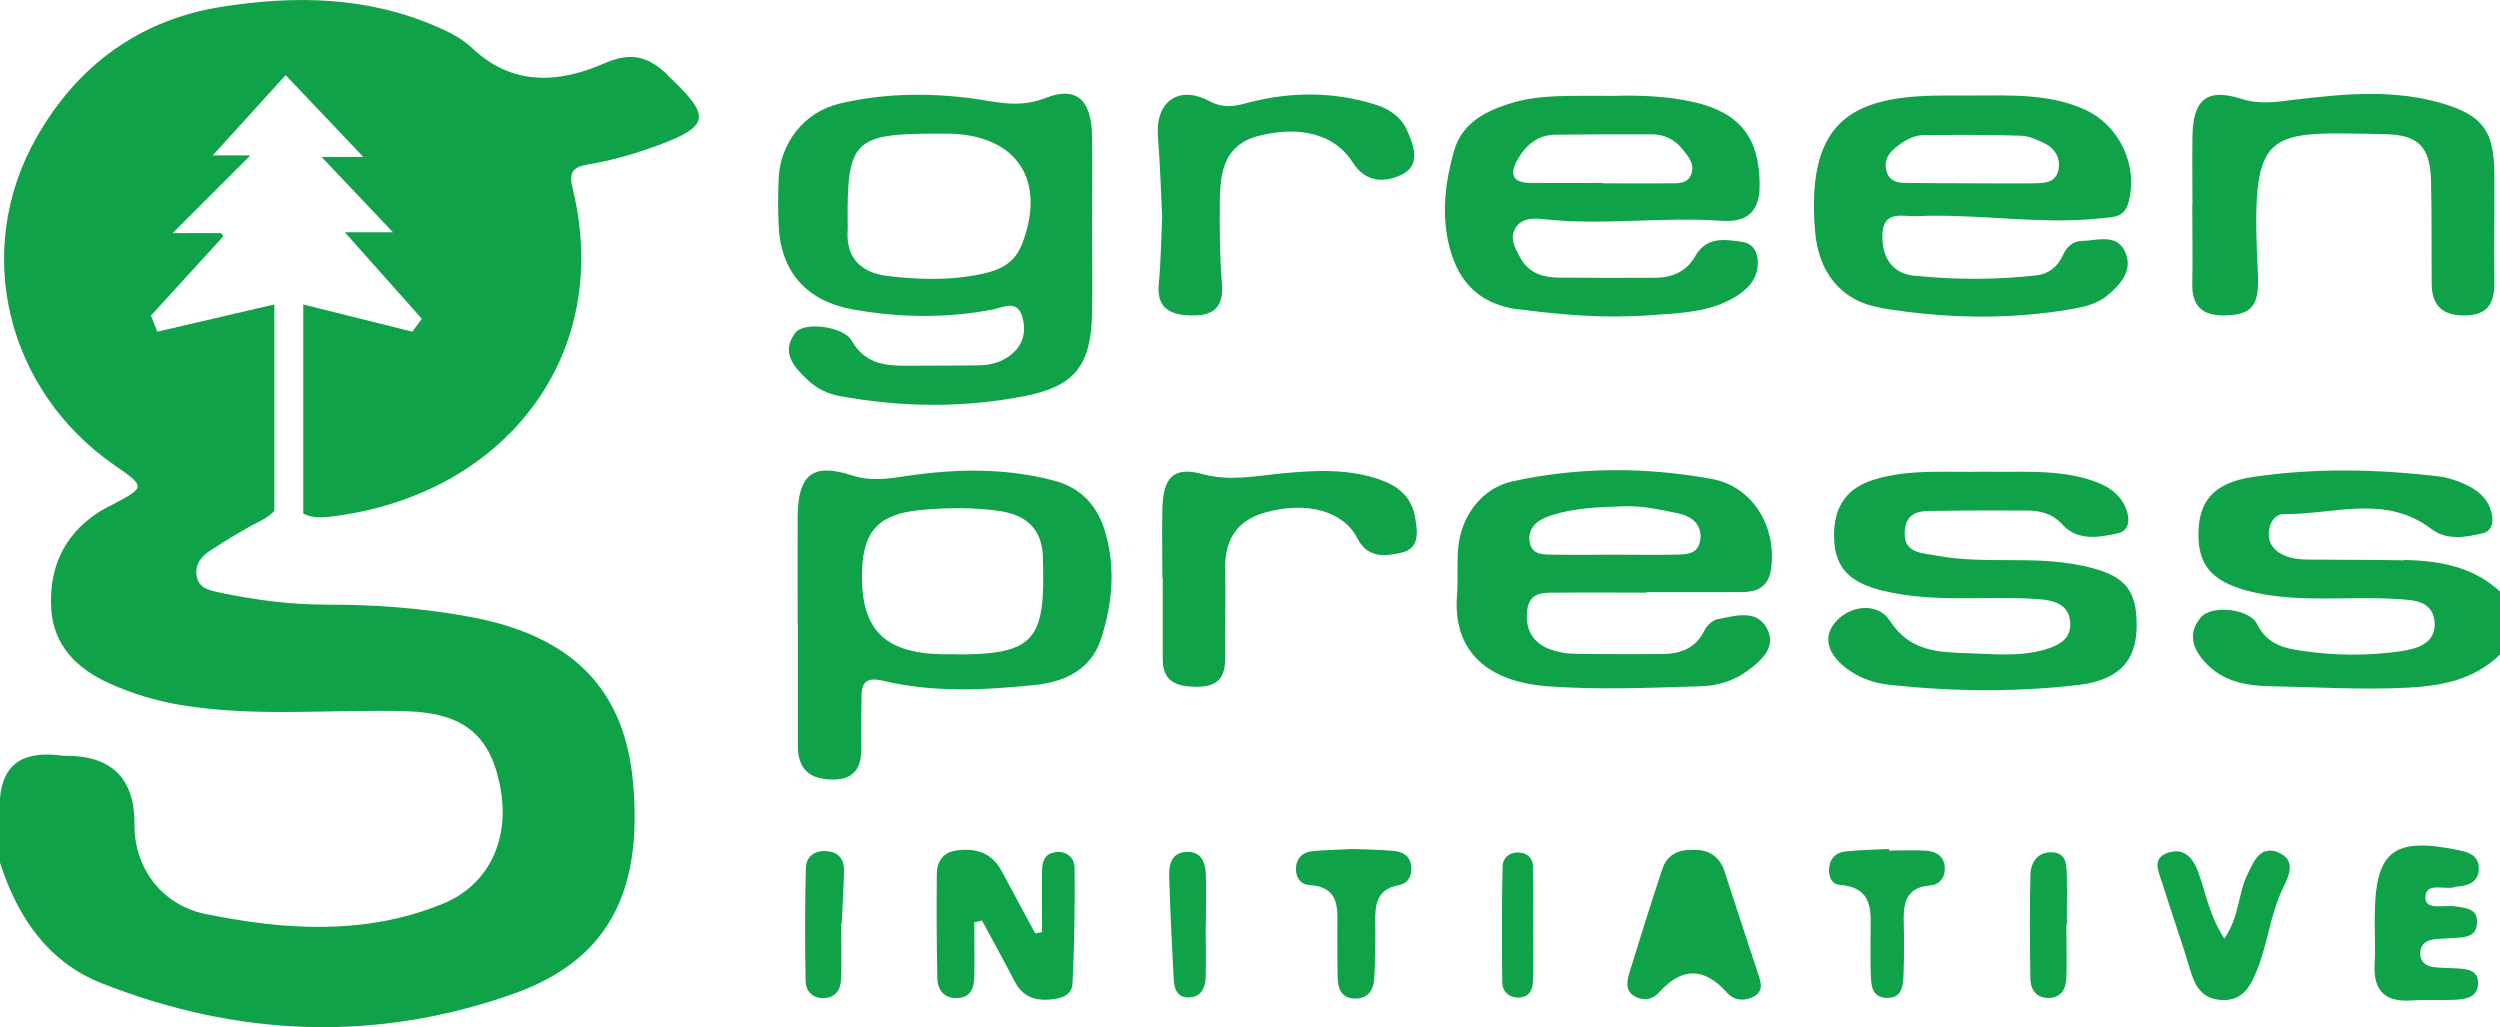
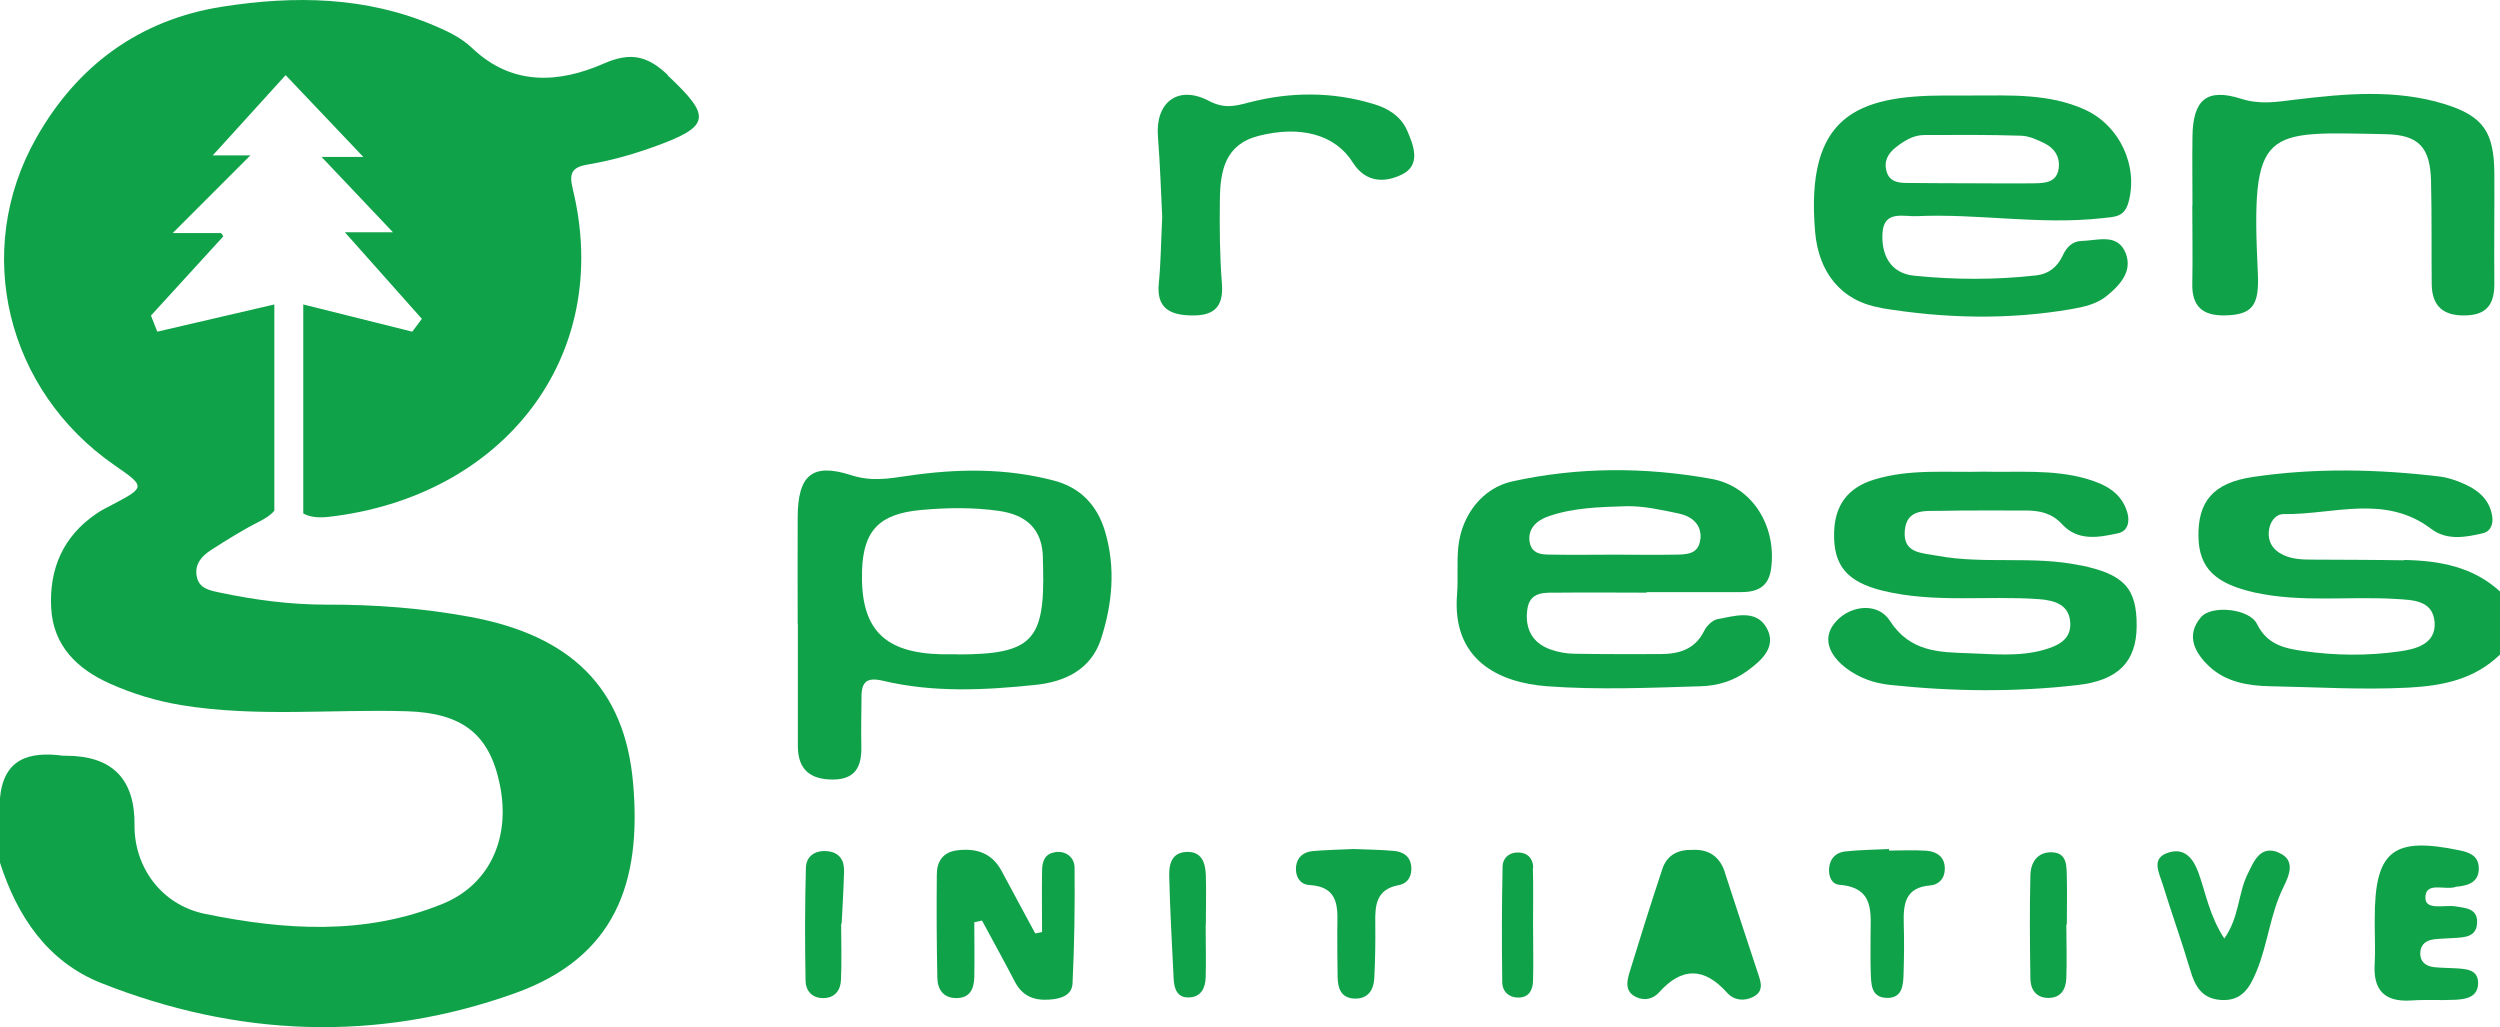
<svg xmlns="http://www.w3.org/2000/svg" id="Capa_2" data-name="Capa 2" viewBox="0 0 146.08 60.01">
  <defs>
    <style>
      .cls-1 {
        fill: #10a249;
        stroke-width: 0px;
      }
    </style>
  </defs>
  <g id="Capa_7" data-name="Capa 7">
    <g>
      <g>
        <path class="cls-1" d="m140.47,32.74c-1.77-.03-3.55-.03-5.32-.04-.67,0-1.35-.02-1.95-.39-.45-.28-.67-.7-.63-1.24.04-.55.38-1.04.88-1.03,2.89.04,5.91-1.19,8.62.87.9.68,1.99.49,3,.25.49-.11.63-.58.55-1.03-.19-1.1-1.01-1.62-1.96-1.99-.34-.13-.7-.24-1.06-.29-3.65-.44-7.32-.52-10.96.02-2.36.35-3.22,1.47-3.18,3.51.04,1.83,1,2.74,3.32,3.25,2.73.59,5.49.2,8.23.37.98.06,2.15.07,2.25,1.36.09,1.28-1.12,1.57-2.03,1.7-1.87.27-3.78.25-5.66-.02-1.11-.16-2.1-.38-2.69-1.58-.44-.9-2.66-1.12-3.27-.4-.93,1.09-.34,2.11.49,2.89.98.91,2.28,1.13,3.59,1.15,2.68.05,5.35.22,8.04.08,2.05-.11,3.86-.49,5.36-1.94v-3.67c-1.59-1.46-3.55-1.81-5.61-1.85Z" />
-         <path class="cls-1" d="m59.15,20.67c-.59.5-1.29.68-2.05.68-1.41.01-2.81.02-4.22.02-1.27,0-2.38-.17-3.12-1.47-.48-.84-2.8-1.13-3.3-.44-.87,1.17-.02,2.04.8,2.8.5.46,1.11.75,1.79.88,3.65.67,7.3.71,10.93-.02,2.83-.57,3.76-1.8,3.83-4.74.04-1.71,0-3.42,0-5.14,0-1.77.03-3.55,0-5.32-.04-2.05-.88-2.92-2.73-2.19-1.66.65-3.05.16-4.58-.02-2.5-.29-5.01-.24-7.47.35-2.03.49-3.44,2.28-3.53,4.38-.04.92-.05,1.84,0,2.75.12,2.71,1.65,4.41,4.33,4.89,2.74.49,5.47.53,8.2,0,.6-.12,1.4-.58,1.7.41.23.79.11,1.59-.58,2.17Zm.51-6.28c-.48,1.18-1.59,1.5-2.66,1.69-1.69.31-3.41.25-5.11.05-1.53-.18-2.47-1-2.36-2.69.01-.18,0-.37,0-.55-.04-4.6.41-5.07,4.96-5.08.31,0,.61,0,.92,0,4.04.06,5.8,2.77,4.26,6.58Z" />
        <path class="cls-1" d="m61.61,28.09c-2.81-.75-5.69-.71-8.54-.29-1.15.17-2.16.35-3.35-.04-2.28-.73-3.1.02-3.11,2.47-.01,2.07,0,4.15,0,6.22h.01c0,2.38,0,4.76,0,7.14,0,1.38.73,1.97,2.07,1.96,1.3-.01,1.66-.77,1.64-1.91-.02-.98,0-1.95.01-2.93,0-.88.32-1.15,1.26-.93,2.94.7,5.94.55,8.9.24,1.68-.17,3.24-.87,3.83-2.67.67-2.06.87-4.17.24-6.3-.46-1.54-1.45-2.56-2.96-2.96Zm-5.69,10.14c-.3,0-.61,0-.91,0-3.39-.08-4.74-1.5-4.64-4.87.07-2.39,1.04-3.34,3.44-3.56,1.52-.14,3.03-.16,4.54.05,1.59.22,2.56,1.04,2.59,2.74,0,.18,0,.36.01.55.11,4.32-.66,5.1-5.03,5.1Z" />
-         <path class="cls-1" d="m88.74,18.07c2.55.34,5.1.54,7.67.35,1.64-.12,3.33-.15,4.81-.97.86-.48,1.6-1.17,1.48-2.33-.06-.55-.38-.92-.92-.99-1.03-.15-2.08-.31-2.74.86-.5.88-1.33,1.23-2.31,1.24-1.89.01-3.79.01-5.68-.01-.89-.01-1.7-.26-2.18-1.1-.3-.53-.66-1.12-.36-1.72.31-.63,1.01-.67,1.62-.6,3.47.39,6.95-.14,10.42.1,1.48.11,2.28-.47,2.27-2.1-.01-2.72-1.13-4.2-3.79-4.82-1.74-.41-3.51-.41-4.7-.38-2.47.02-4.38-.12-6.21.48-1.45.47-2.73,1.19-3.17,2.77-.51,1.84-.74,3.7-.25,5.6.56,2.14,1.83,3.34,4.06,3.64Zm-.04-8.79c.49-.84,1.17-1.4,2.19-1.41,1.88-.02,3.76-.03,5.64-.02.7,0,1.3.28,1.75.83.35.42.75.89.56,1.46-.22.66-.87.56-1.4.57-1.27.02-2.55,0-3.82,0,0,0,0-.01,0-.02-1.4,0-2.79.01-4.19,0-1.09-.01-1.24-.55-.73-1.41Z" />
        <path class="cls-1" d="m109.92,18c3.7.61,7.42.7,11.13.06.73-.13,1.46-.29,2.04-.76.79-.64,1.53-1.45,1.12-2.5-.47-1.2-1.65-.74-2.58-.72-.54.01-.89.38-1.1.85-.31.67-.83,1.08-1.54,1.16-2.38.27-4.77.26-7.14.02-1.41-.14-1.94-1.25-1.85-2.53.1-1.31,1.24-.91,2.01-.95,3.6-.16,7.19.52,10.8.12.72-.08,1.3-.04,1.55-.89.61-2.13-.49-4.54-2.57-5.47-2.08-.93-4.3-.81-6.5-.81-.55,0-1.1,0-1.65,0-5.09.01-8.16,1.17-7.58,7.96.2,2.37,1.51,4.06,3.86,4.45Zm.87-9.4c.48-.38,1.02-.71,1.65-.71,1.88-.01,3.77-.02,5.65.04.46.01.94.23,1.37.44.59.29.93.81.83,1.49-.12.8-.78.84-1.4.85-1.22.02-2.43,0-3.65,0h0c-1.28-.01-2.55,0-3.83-.02-.5,0-1-.08-1.17-.66-.18-.6.08-1.07.55-1.43Z" />
        <path class="cls-1" d="m99.99,27.98c-3.87-.7-7.77-.7-11.63.15-1.72.38-2.96,1.95-3.15,3.84-.09.91,0,1.83-.07,2.74-.32,3.85,2.43,5.18,5.27,5.39,2.98.22,5.97.09,8.96,0,1.01-.03,1.92-.31,2.73-.9.88-.64,1.76-1.45,1.1-2.56-.63-1.05-1.86-.64-2.85-.46-.3.06-.64.4-.78.7-.55,1.1-1.51,1.34-2.6,1.34-1.65,0-3.3.01-4.94-.02-.48,0-.98-.09-1.43-.25-1.07-.38-1.5-1.22-1.36-2.31.14-1.13,1.06-1,1.84-1.01,1.71-.02,3.42,0,5.13,0v-.03c1.83,0,3.66,0,5.49,0,.94,0,1.64-.26,1.79-1.38.33-2.45-1.07-4.8-3.49-5.24Zm-.64,3.53c-.09.92-.87.89-1.54.9-1.16.02-2.32,0-3.48,0-1.16,0-2.32.02-3.48,0-.59-.01-1.33.07-1.47-.74-.13-.8.45-1.28,1.1-1.5,1.45-.51,3-.54,4.51-.59,1.02-.03,2.06.21,3.08.42.77.16,1.38.63,1.29,1.52Z" />
        <path class="cls-1" d="m121.57,33.04c-2.78-.59-5.62-.05-8.39-.57-.9-.17-1.99-.13-1.88-1.46.11-1.32,1.23-1.14,2.11-1.16,1.65-.04,3.3-.01,4.95-.02.82,0,1.54.15,2.14.81.92.99,2.12.77,3.26.52.58-.12.69-.68.55-1.19-.34-1.2-1.31-1.68-2.41-2-1.98-.56-4-.36-6.01-.41-2.13.06-4.28-.18-6.37.46-1.55.47-2.31,1.5-2.35,3.1-.05,1.93.76,2.89,2.86,3.4,3.01.73,6.09.27,9.12.49.89.07,1.78.31,1.82,1.41.04.98-.75,1.32-1.54,1.55-1.44.41-2.92.25-4.37.2-1.74-.06-3.45-.06-4.64-1.91-.67-1.04-2.21-.92-3.09,0-.95.99-.43,2.05.57,2.8.75.56,1.63.87,2.54.96,3.65.39,7.3.43,10.95.01,2.39-.27,3.44-1.37,3.46-3.43.02-2.28-.79-3.05-3.28-3.57Z" />
        <path class="cls-1" d="m128.1,11.99c0,1.53.03,3.05,0,4.58-.03,1.32.59,1.88,1.89,1.86,1.65-.03,2.03-.6,1.94-2.48-.42-8.63.35-8.24,7.46-8.11,1.95.04,2.61.77,2.66,2.73.05,2.01.02,4.03.04,6.05.02,1.29.7,1.85,1.99,1.81,1.29-.03,1.68-.73,1.67-1.89-.02-2.14.01-4.28,0-6.41-.02-2.39-.62-3.34-2.91-4.05-2.86-.88-5.81-.61-8.71-.26-1.09.13-2.05.31-3.18-.05-2.01-.64-2.81.06-2.84,2.2-.02,1.34,0,2.69,0,4.03h.01Z" />
-         <path class="cls-1" d="m80.71,28.05c-1.96-.7-3.99-.57-5.98-.37-1.5.15-2.91.44-4.47.02-1.7-.46-2.3.21-2.34,2.03-.03,1.34,0,2.69,0,4.03,0,0,.01,0,.02,0,0,1.59,0,3.17,0,4.76,0,1.32.81,1.59,1.93,1.61,1.13.02,1.72-.41,1.71-1.59-.01-1.77.05-3.54.01-5.31-.03-1.7.69-2.82,2.32-3.28,2.42-.68,4.57-.11,5.4,1.5.6,1.16,1.58,1.06,2.52.86,1.14-.25,1.01-1.18.86-2.07-.2-1.16-.92-1.8-1.97-2.18Z" />
        <path class="cls-1" d="m69.58,18.43c1.27.04,1.93-.42,1.82-1.84-.13-1.64-.14-3.29-.12-4.94.02-1.66.3-3.21,2.26-3.71,2.42-.62,4.47-.1,5.51,1.56.78,1.23,1.94,1.16,2.88.69,1.11-.55.68-1.69.28-2.59-.37-.83-1.14-1.29-1.97-1.53-2.39-.72-4.83-.71-7.23-.09-.84.22-1.46.39-2.36-.08-1.82-.96-3.15.08-2.99,2.08.13,1.64.18,3.29.25,4.7-.07,1.46-.08,2.68-.2,3.89-.14,1.43.65,1.83,1.86,1.86Z" />
        <path class="cls-1" d="m61.65,49.8c-.61.08-.76.56-.76,1.08-.02,1.19,0,2.38,0,3.58-.13.03-.27.06-.4.08-.65-1.21-1.31-2.42-1.96-3.64-.57-1.07-1.5-1.36-2.63-1.21-.81.11-1.16.66-1.16,1.4-.02,2.01-.01,4.03.03,6.04.01.68.35,1.19,1.11,1.19.8,0,1.03-.54,1.05-1.22.02-1.07,0-2.14,0-3.21l.45-.1c.65,1.2,1.31,2.4,1.94,3.61.43.81,1.12,1.07,1.98,1.01.65-.04,1.34-.23,1.37-.95.11-2.25.14-4.5.12-6.75,0-.58-.46-1.01-1.14-.92Z" />
        <path class="cls-1" d="m100.79,50.97c-.31-.94-.96-1.36-1.91-1.31-.85-.02-1.47.31-1.74,1.1-.67,2.02-1.31,4.05-1.93,6.08-.16.53-.26,1.11.39,1.42.49.23.99.12,1.34-.27,1.34-1.5,2.64-1.47,3.97.01.4.45.98.52,1.51.26.68-.33.47-.89.29-1.42-.65-1.96-1.29-3.92-1.93-5.88Z" />
-         <path class="cls-1" d="m143.48,51.82c.06-.02.12-.01.18-.02.67-.08,1.21-.32,1.18-1.11-.03-.68-.53-.88-1.11-1-3.92-.82-4.97.02-4.97,4,0,.12,0,.24,0,.37,0,.73.04,1.47,0,2.2-.11,1.55.52,2.3,2.12,2.2.85-.06,1.71,0,2.57-.04.63-.03,1.32-.15,1.35-.93.03-.85-.69-.87-1.31-.91-.43-.03-.86-.02-1.28-.07-.48-.06-.81-.32-.79-.84.02-.52.38-.74.85-.79.36-.04.73-.04,1.1-.07.62-.04,1.33-.04,1.37-.87.05-.85-.64-.88-1.27-.98-.62-.1-1.73.25-1.75-.48-.02-1,1.13-.45,1.75-.65Z" />
+         <path class="cls-1" d="m143.48,51.82c.06-.02.12-.01.18-.02.67-.08,1.21-.32,1.18-1.11-.03-.68-.53-.88-1.11-1-3.92-.82-4.97.02-4.97,4,0,.12,0,.24,0,.37,0,.73.04,1.47,0,2.2-.11,1.55.52,2.3,2.12,2.2.85-.06,1.71,0,2.57-.04.63-.03,1.32-.15,1.35-.93.03-.85-.69-.87-1.31-.91-.43-.03-.86-.02-1.28-.07-.48-.06-.81-.32-.79-.84.02-.52.38-.74.85-.79.36-.04.73-.04,1.1-.07.62-.04,1.33-.04,1.37-.87.05-.85-.64-.88-1.27-.98-.62-.1-1.73.25-1.75-.48-.02-1,1.13-.45,1.75-.65" />
        <path class="cls-1" d="m133.16,49.82c-1.1-.46-1.46.51-1.84,1.28-.55,1.13-.47,2.49-1.35,3.74-.87-1.34-1.07-2.62-1.5-3.82-.29-.81-.78-1.5-1.74-1.21-1.07.32-.57,1.18-.37,1.83.52,1.69,1.12,3.35,1.62,5.04.28.95.68,1.68,1.8,1.75,1.23.08,1.69-.74,2.08-1.69.65-1.58.79-3.31,1.55-4.87.31-.64.8-1.61-.27-2.05Z" />
        <path class="cls-1" d="m81.45,49.72c-.79-.07-1.58-.08-2.37-.11-.79.04-1.58.05-2.37.12-.53.05-.92.34-.98.91-.06.56.23,1.04.76,1.07,1.84.11,1.66,1.41,1.65,2.64,0,.91,0,1.82.02,2.74.01.66.2,1.24,1,1.26.76.02,1.1-.49,1.14-1.16.06-1.09.07-2.19.06-3.28-.02-1.04.07-1.95,1.37-2.19.55-.1.79-.56.73-1.11-.06-.58-.48-.84-1-.89Z" />
        <path class="cls-1" d="m112.57,49.71c-.73-.05-1.46-.01-2.19-.01,0-.03,0-.06,0-.09-.85.04-1.7.05-2.55.14-.53.05-.89.39-.95.95-.05.48.13.96.6,1,2.12.17,1.81,1.71,1.82,3.09,0,.67-.01,1.34.01,2.01.03.67-.01,1.47.92,1.51.94.03.98-.75,1-1.43.03-.97.04-1.95.01-2.93-.03-1.12.08-2.09,1.53-2.21.53-.04.88-.43.87-1-.01-.68-.47-.98-1.07-1.03Z" />
        <path class="cls-1" d="m48.38,49.74c-.71-.08-1.27.25-1.29.97-.06,2.19-.06,4.38-.02,6.57,0,.6.37,1.05,1.04,1.04.67,0,1.01-.46,1.03-1.06.05-1.09.01-2.19.01-3.29,0,0,.02,0,.03,0,.05-1.03.12-2.07.14-3.1.01-.62-.29-1.06-.95-1.13Z" />
        <path class="cls-1" d="m119.85,49.8c-.83,0-1.2.63-1.21,1.35-.05,2.01-.03,4.03,0,6.05.01.59.31,1.08.99,1.11.78.03,1.09-.49,1.11-1.17.04-1.04,0-2.08,0-3.12.01,0,.02,0,.03,0,0-.92.02-1.83,0-2.75-.02-.66.04-1.47-.93-1.47Z" />
        <path class="cls-1" d="m69.34,49.78c-.9.03-1.04.75-1.02,1.44.05,2,.16,3.99.26,5.99.03.59.22,1.12.94,1.07.67-.04.91-.57.93-1.15.03-1.03,0-2.06,0-3.09,0,0,0,0,.01,0,0-.97.03-1.94,0-2.91-.03-.71-.23-1.38-1.12-1.35Z" />
        <path class="cls-1" d="m89.59,50.7c-.01-.46-.25-.83-.76-.88-.59-.06-1.01.27-1.03.8-.05,2.25-.05,4.51-.02,6.77,0,.53.38.91.96.9.63-.01.83-.48.84-1,.03-1.1,0-2.2,0-3.3,0-1.1.02-2.2-.01-3.3Z" />
      </g>
      <path class="cls-1" d="m39.02,4.38c-1.16-1.09-2.13-1.37-3.73-.67-2.62,1.15-5.35,1.33-7.69-.89-.63-.6-1.39-.97-2.19-1.31C21.39-.21,17.21-.27,12.99.39c-4.85.76-8.48,3.45-10.86,7.65C-1.64,14.68.39,22.83,6.7,27.19c1.8,1.24,1.8,1.28-.1,2.28-.32.17-.66.33-.96.54-1.95,1.32-2.77,3.22-2.65,5.52.12,2.21,1.53,3.56,3.4,4.4,1.33.6,2.74,1.03,4.2,1.27,4.38.72,8.79.23,13.18.36,3.24.1,4.84,1.33,5.44,4.31.64,3.15-.64,5.84-3.34,6.94-4.55,1.86-9.25,1.54-13.89.59-2.61-.54-4.14-2.8-4.12-5.17q.05-4.06-3.99-4.07c-.06,0-.12,0-.18,0-2.01-.27-3.51.18-3.7,2.55v3.67c1.01,3.16,2.78,5.81,5.92,7.06,7.95,3.15,16.09,3.49,24.17.6,5.87-2.1,7.43-6.46,6.91-12.31-.49-5.52-3.61-8.6-9.55-9.69-2.77-.51-5.57-.72-8.39-.71-2.09,0-4.14-.27-6.18-.7-.61-.13-1.26-.23-1.38-.98-.12-.7.31-1.17.84-1.51.92-.59,1.86-1.18,2.83-1.67.35-.18.66-.37.87-.63v-12.05s0,0,0,0l-6.84,1.59-.37-.94,4.22-4.62c-.02-.08-.06-.15-.14-.2h-2.81l4.54-4.54h-2.2l.18-.2s0-.02.04-.04l4.04-4.45,4.54,4.78h-2.44l4.17,4.4h-2.81l4.5,5.06-.56.75-6.37-1.59v12.21c.36.21.85.27,1.49.2,10.14-1.16,16.65-9.3,14.26-19.15-.24-.97-.04-1.29.94-1.45,1.26-.21,2.5-.56,3.71-.99,3.42-1.22,3.49-1.77.89-4.21Z" />
    </g>
  </g>
</svg>